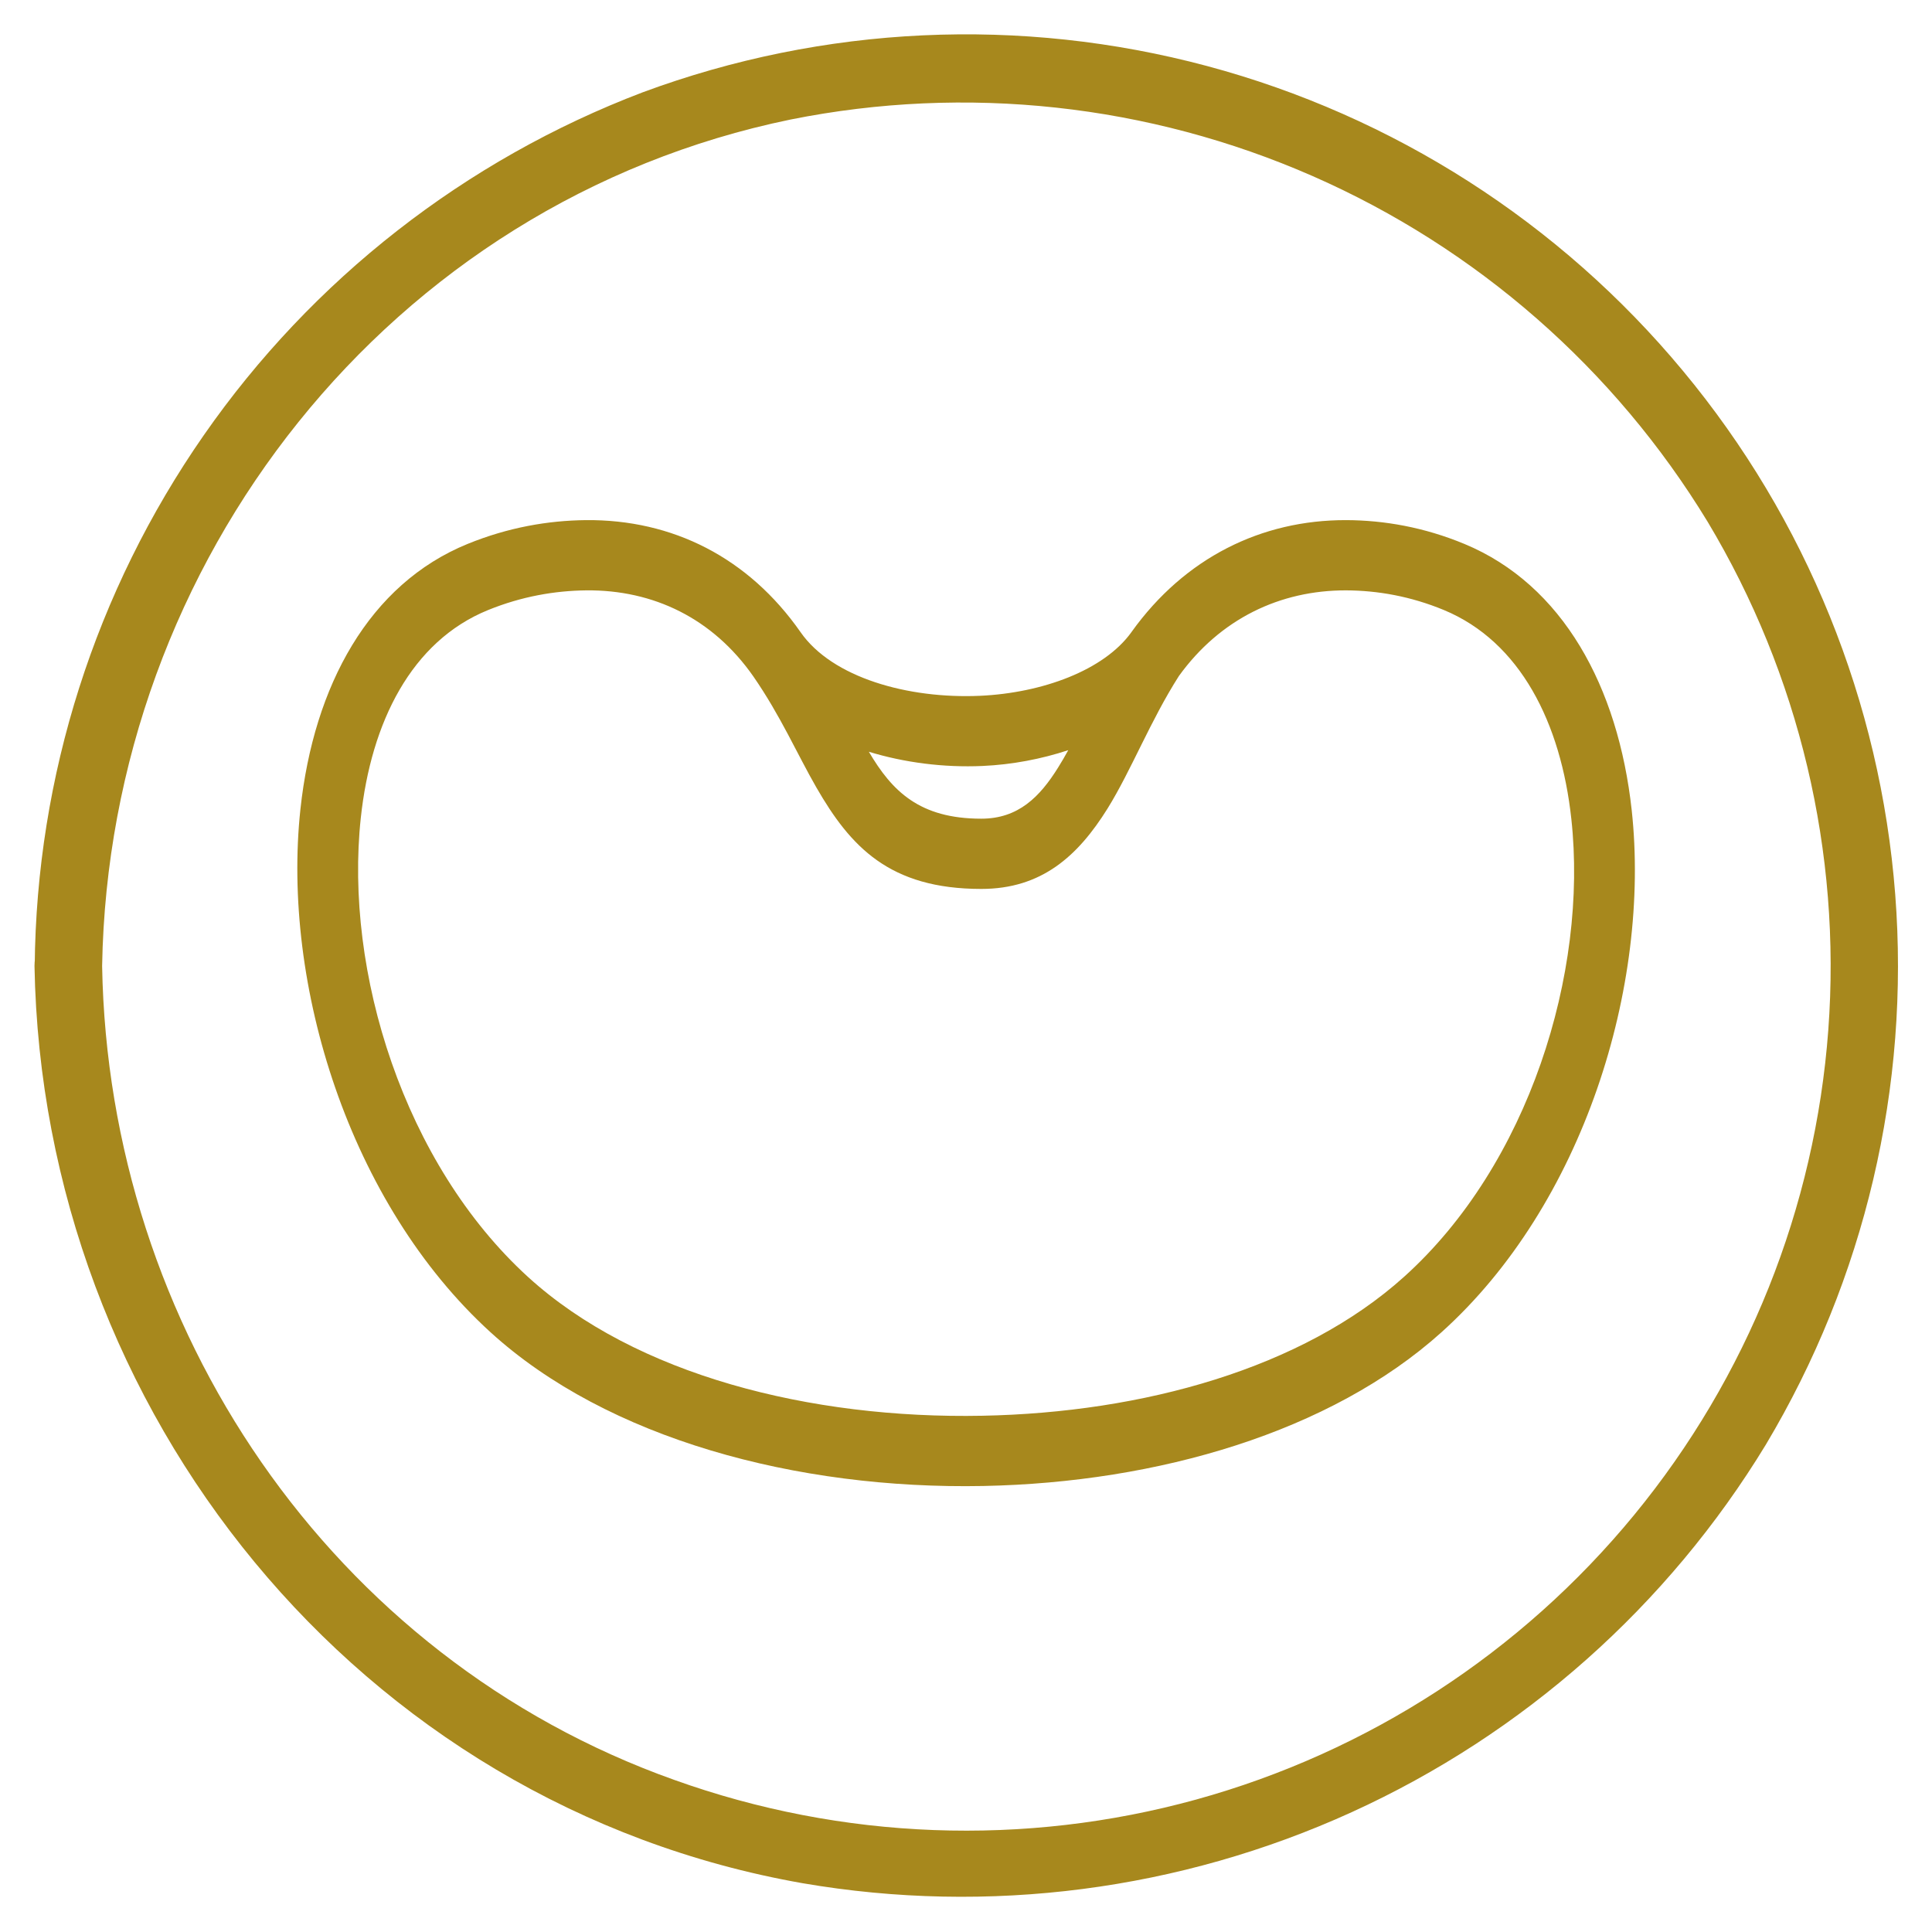
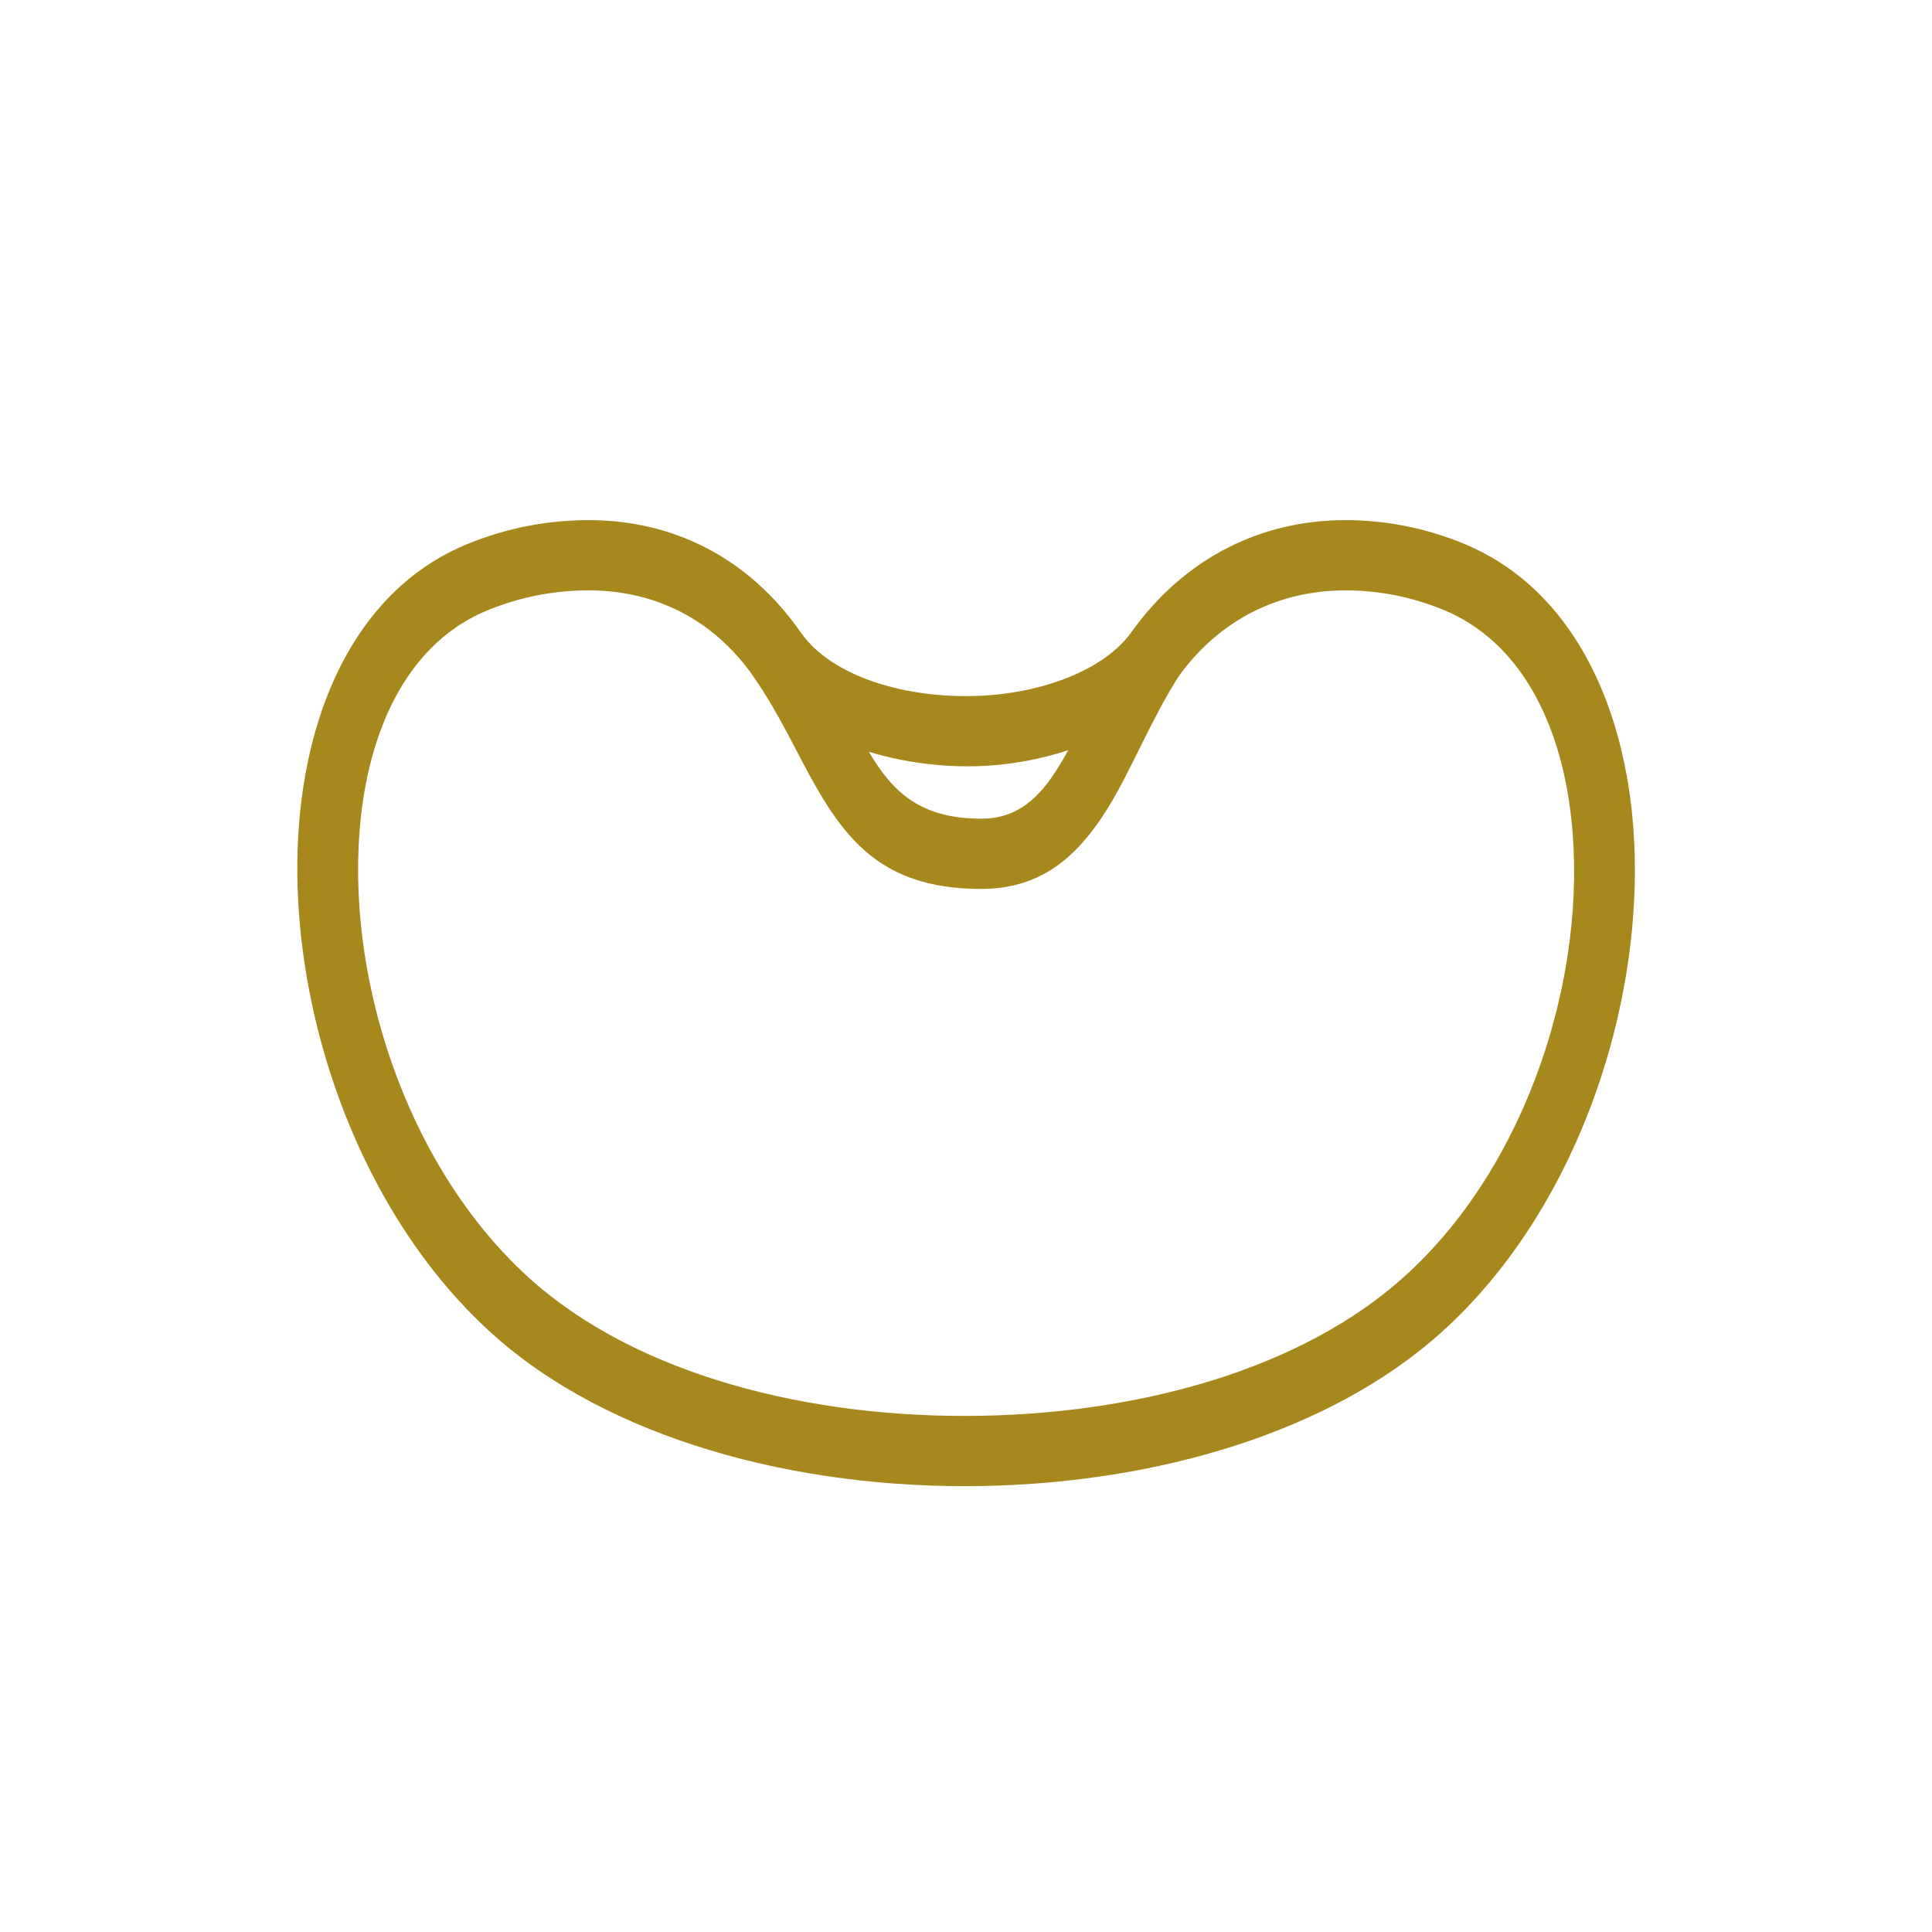
<svg xmlns="http://www.w3.org/2000/svg" width="28" height="28" viewBox="0 0 28 28" fill="none">
  <g clip-path="url(#clip0_2644_11110)">
-     <path d="M1.48 14C1.571 19.232 4.785 24.021 9.773 25.796C12.204 26.668 14.846 26.767 17.337 26.08C19.827 25.392 22.044 23.952 23.684 21.955C25.324 19.959 26.306 17.505 26.497 14.928C26.688 12.352 26.077 9.779 24.749 7.563C23.4 5.345 21.401 3.595 19.024 2.552C16.646 1.509 14.005 1.222 11.459 1.732C5.638 2.93 1.581 8.139 1.48 14C1.48 14.628 0.503 14.628 0.503 14C0.527 11.248 1.381 8.567 2.953 6.308C4.524 4.049 6.741 2.317 9.314 1.338C11.935 0.367 14.793 0.234 17.494 0.957C20.194 1.68 22.604 3.223 24.39 5.374C26.177 7.524 27.252 10.176 27.467 12.963C27.682 15.75 27.027 18.535 25.593 20.935C24.172 23.273 22.081 25.129 19.591 26.263C17.101 27.397 14.328 27.756 11.632 27.293C5.188 26.16 0.614 20.456 0.5 14C0.494 13.371 1.47 13.371 1.48 14Z" fill="#A7881D" />
    <path fill-rule="evenodd" clip-rule="evenodd" d="M16.402 9.155C16.401 9.157 16.4 9.159 16.398 9.161C16.001 9.715 15.104 10.043 14.205 10.084C13.155 10.131 12.061 9.819 11.604 9.164C10.846 8.078 9.743 7.526 8.49 7.538C7.943 7.544 7.367 7.643 6.779 7.882C5.35 8.464 4.547 9.937 4.354 11.727C4.081 14.264 5.058 17.44 7.109 19.308C8.802 20.85 11.54 21.589 14.253 21.536C16.784 21.486 19.284 20.753 20.889 19.31C22.951 17.456 23.924 14.284 23.648 11.742C23.452 9.952 22.648 8.474 21.223 7.883C20.642 7.642 20.063 7.54 19.51 7.538C18.279 7.535 17.17 8.085 16.402 9.155ZM10.918 9.803C10.33 8.961 9.469 8.547 8.498 8.556C8.042 8.561 7.561 8.643 7.072 8.842C5.964 9.293 5.378 10.465 5.229 11.853C4.989 14.081 5.853 16.867 7.654 18.508C9.212 19.927 11.741 20.567 14.238 20.518C16.565 20.473 18.872 19.833 20.347 18.506C22.156 16.88 23.016 14.099 22.773 11.869C22.622 10.478 22.033 9.3 20.926 8.841C20.445 8.642 19.966 8.558 19.508 8.556C18.551 8.554 17.684 8.968 17.085 9.798C16.671 10.447 16.396 11.162 16.052 11.717C15.621 12.409 15.094 12.883 14.222 12.883C12.889 12.883 12.325 12.27 11.83 11.41C11.557 10.936 11.311 10.37 10.918 9.803ZM15.482 10.872C15.091 11.001 14.667 11.082 14.239 11.101C13.675 11.126 13.106 11.052 12.592 10.895C12.928 11.465 13.324 11.865 14.222 11.865C14.759 11.865 15.071 11.548 15.336 11.122C15.386 11.042 15.435 10.958 15.482 10.872Z" fill="#A7881D" />
  </g>
  <defs>
    <clipPath id="clip0_2644_11110">
      <rect width="28" height="28" fill="white" />
    </clipPath>
  </defs>
</svg>